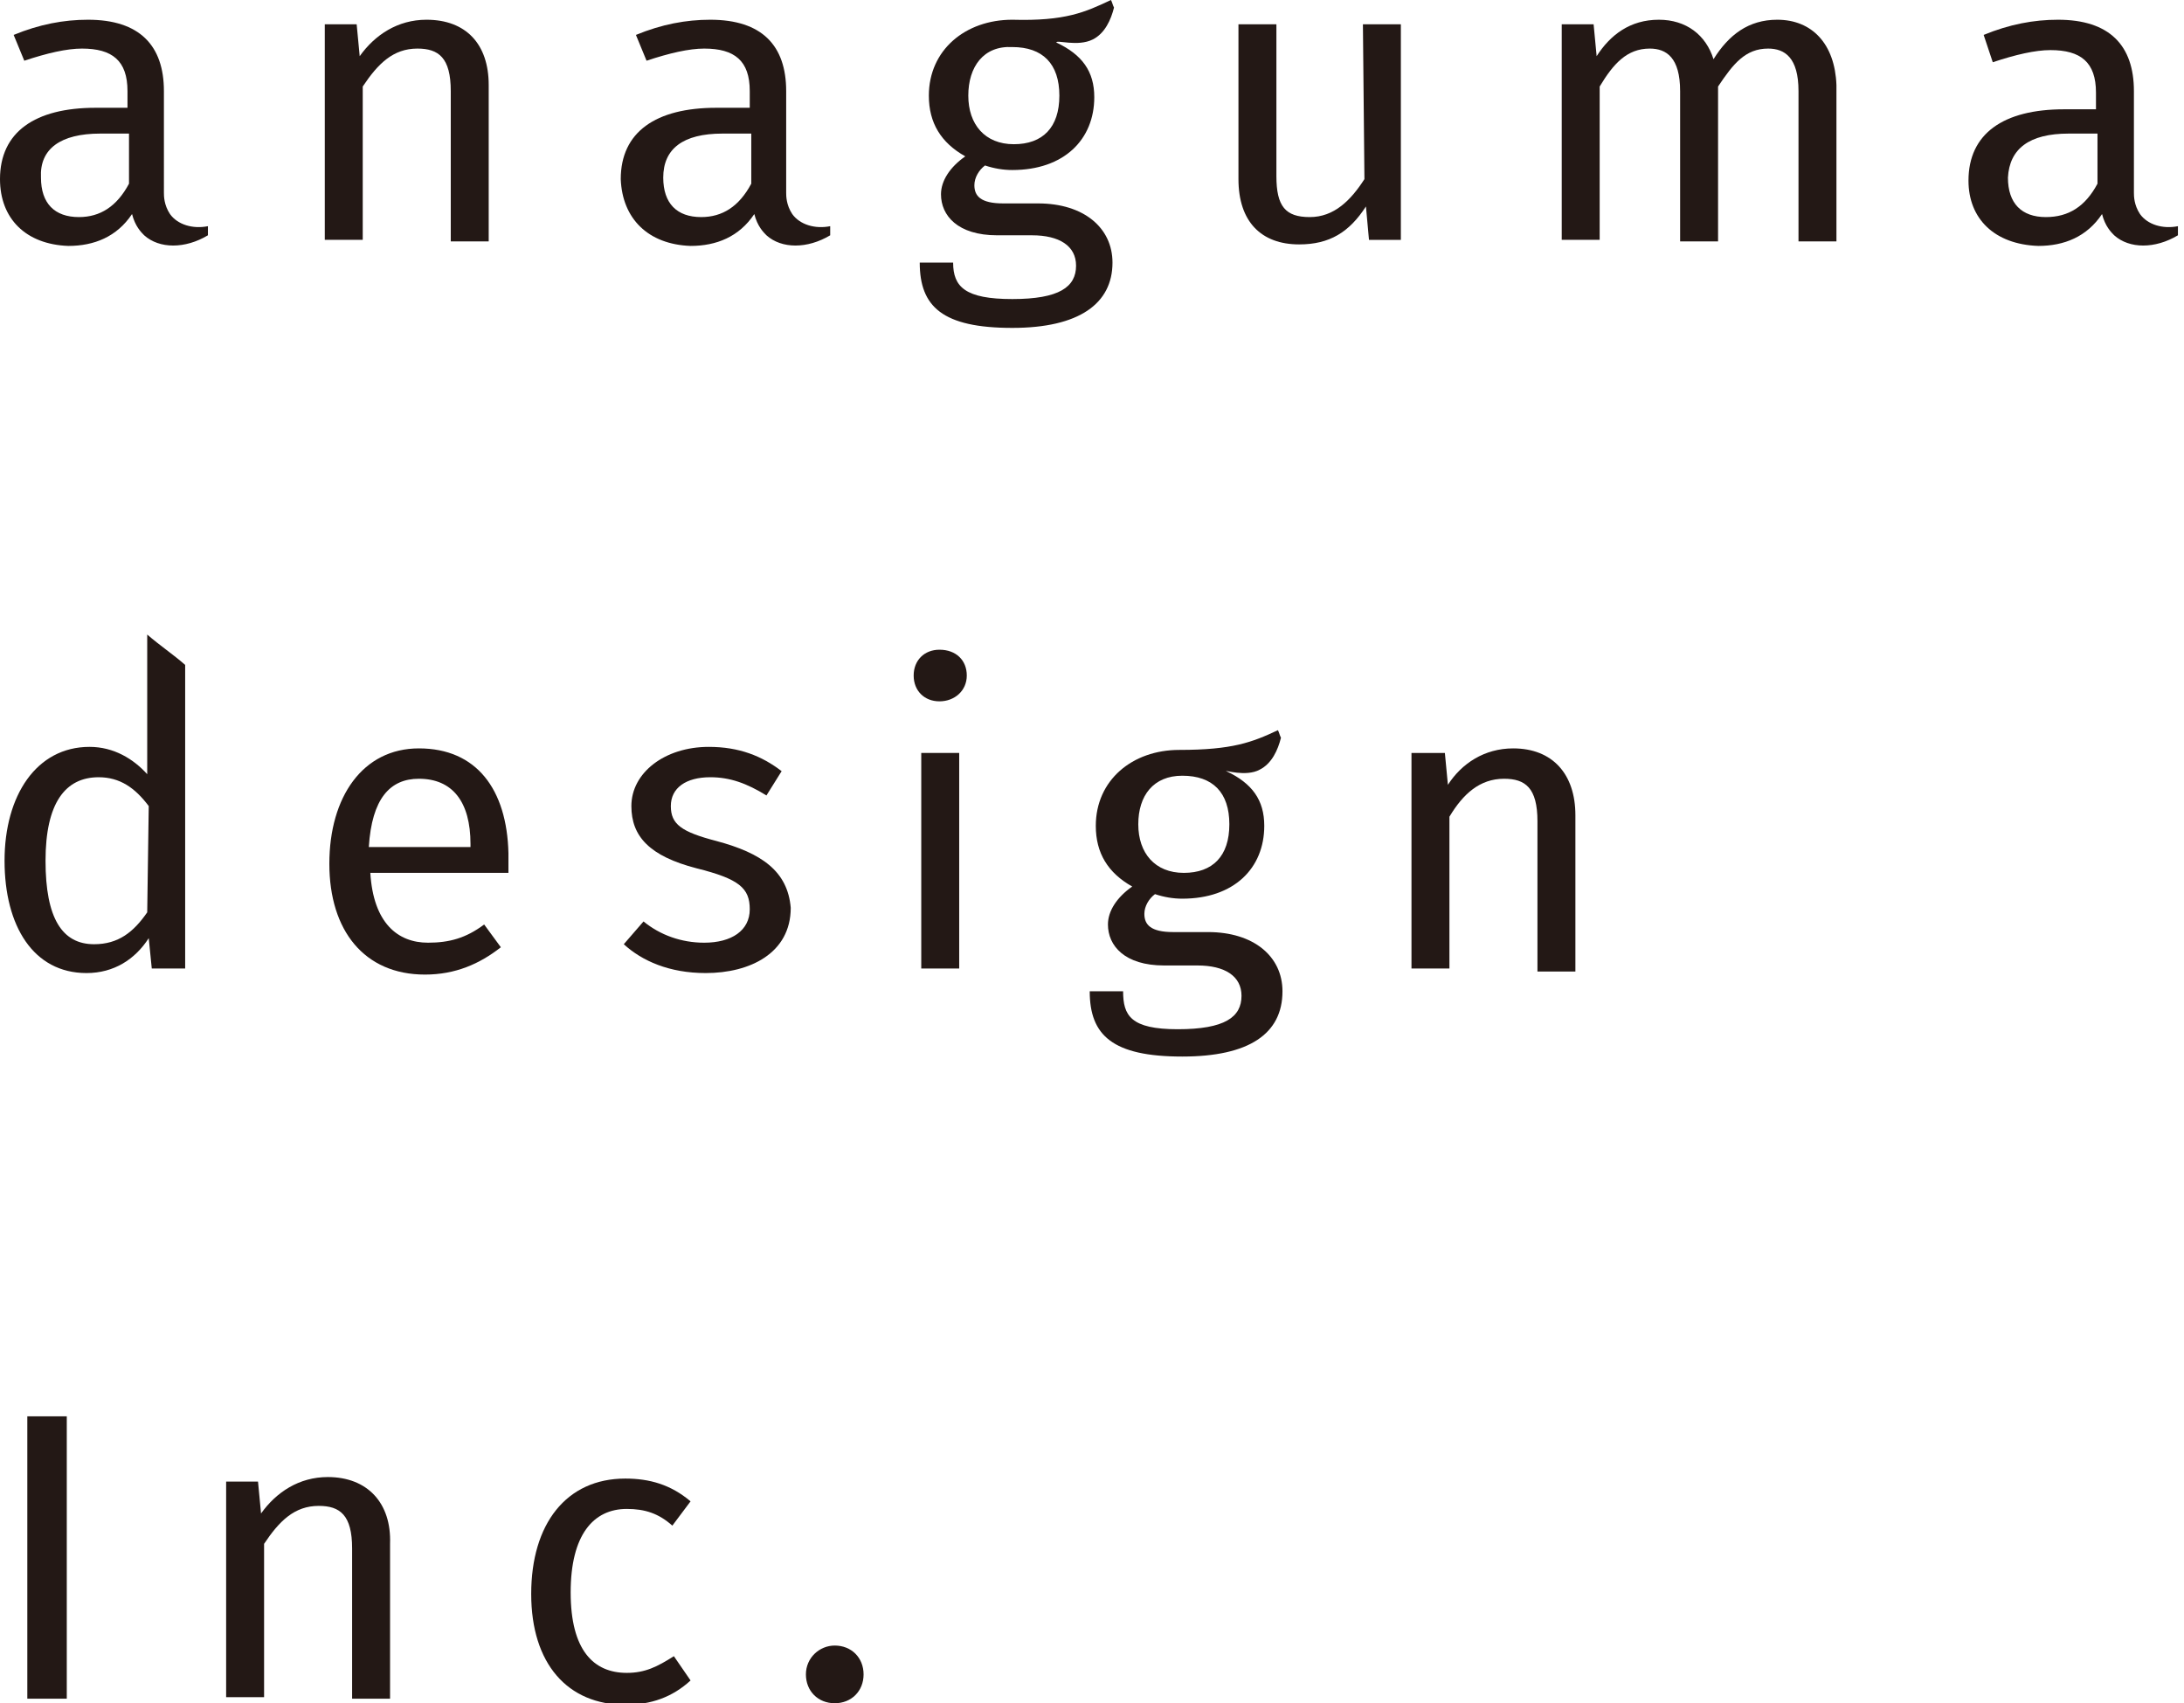
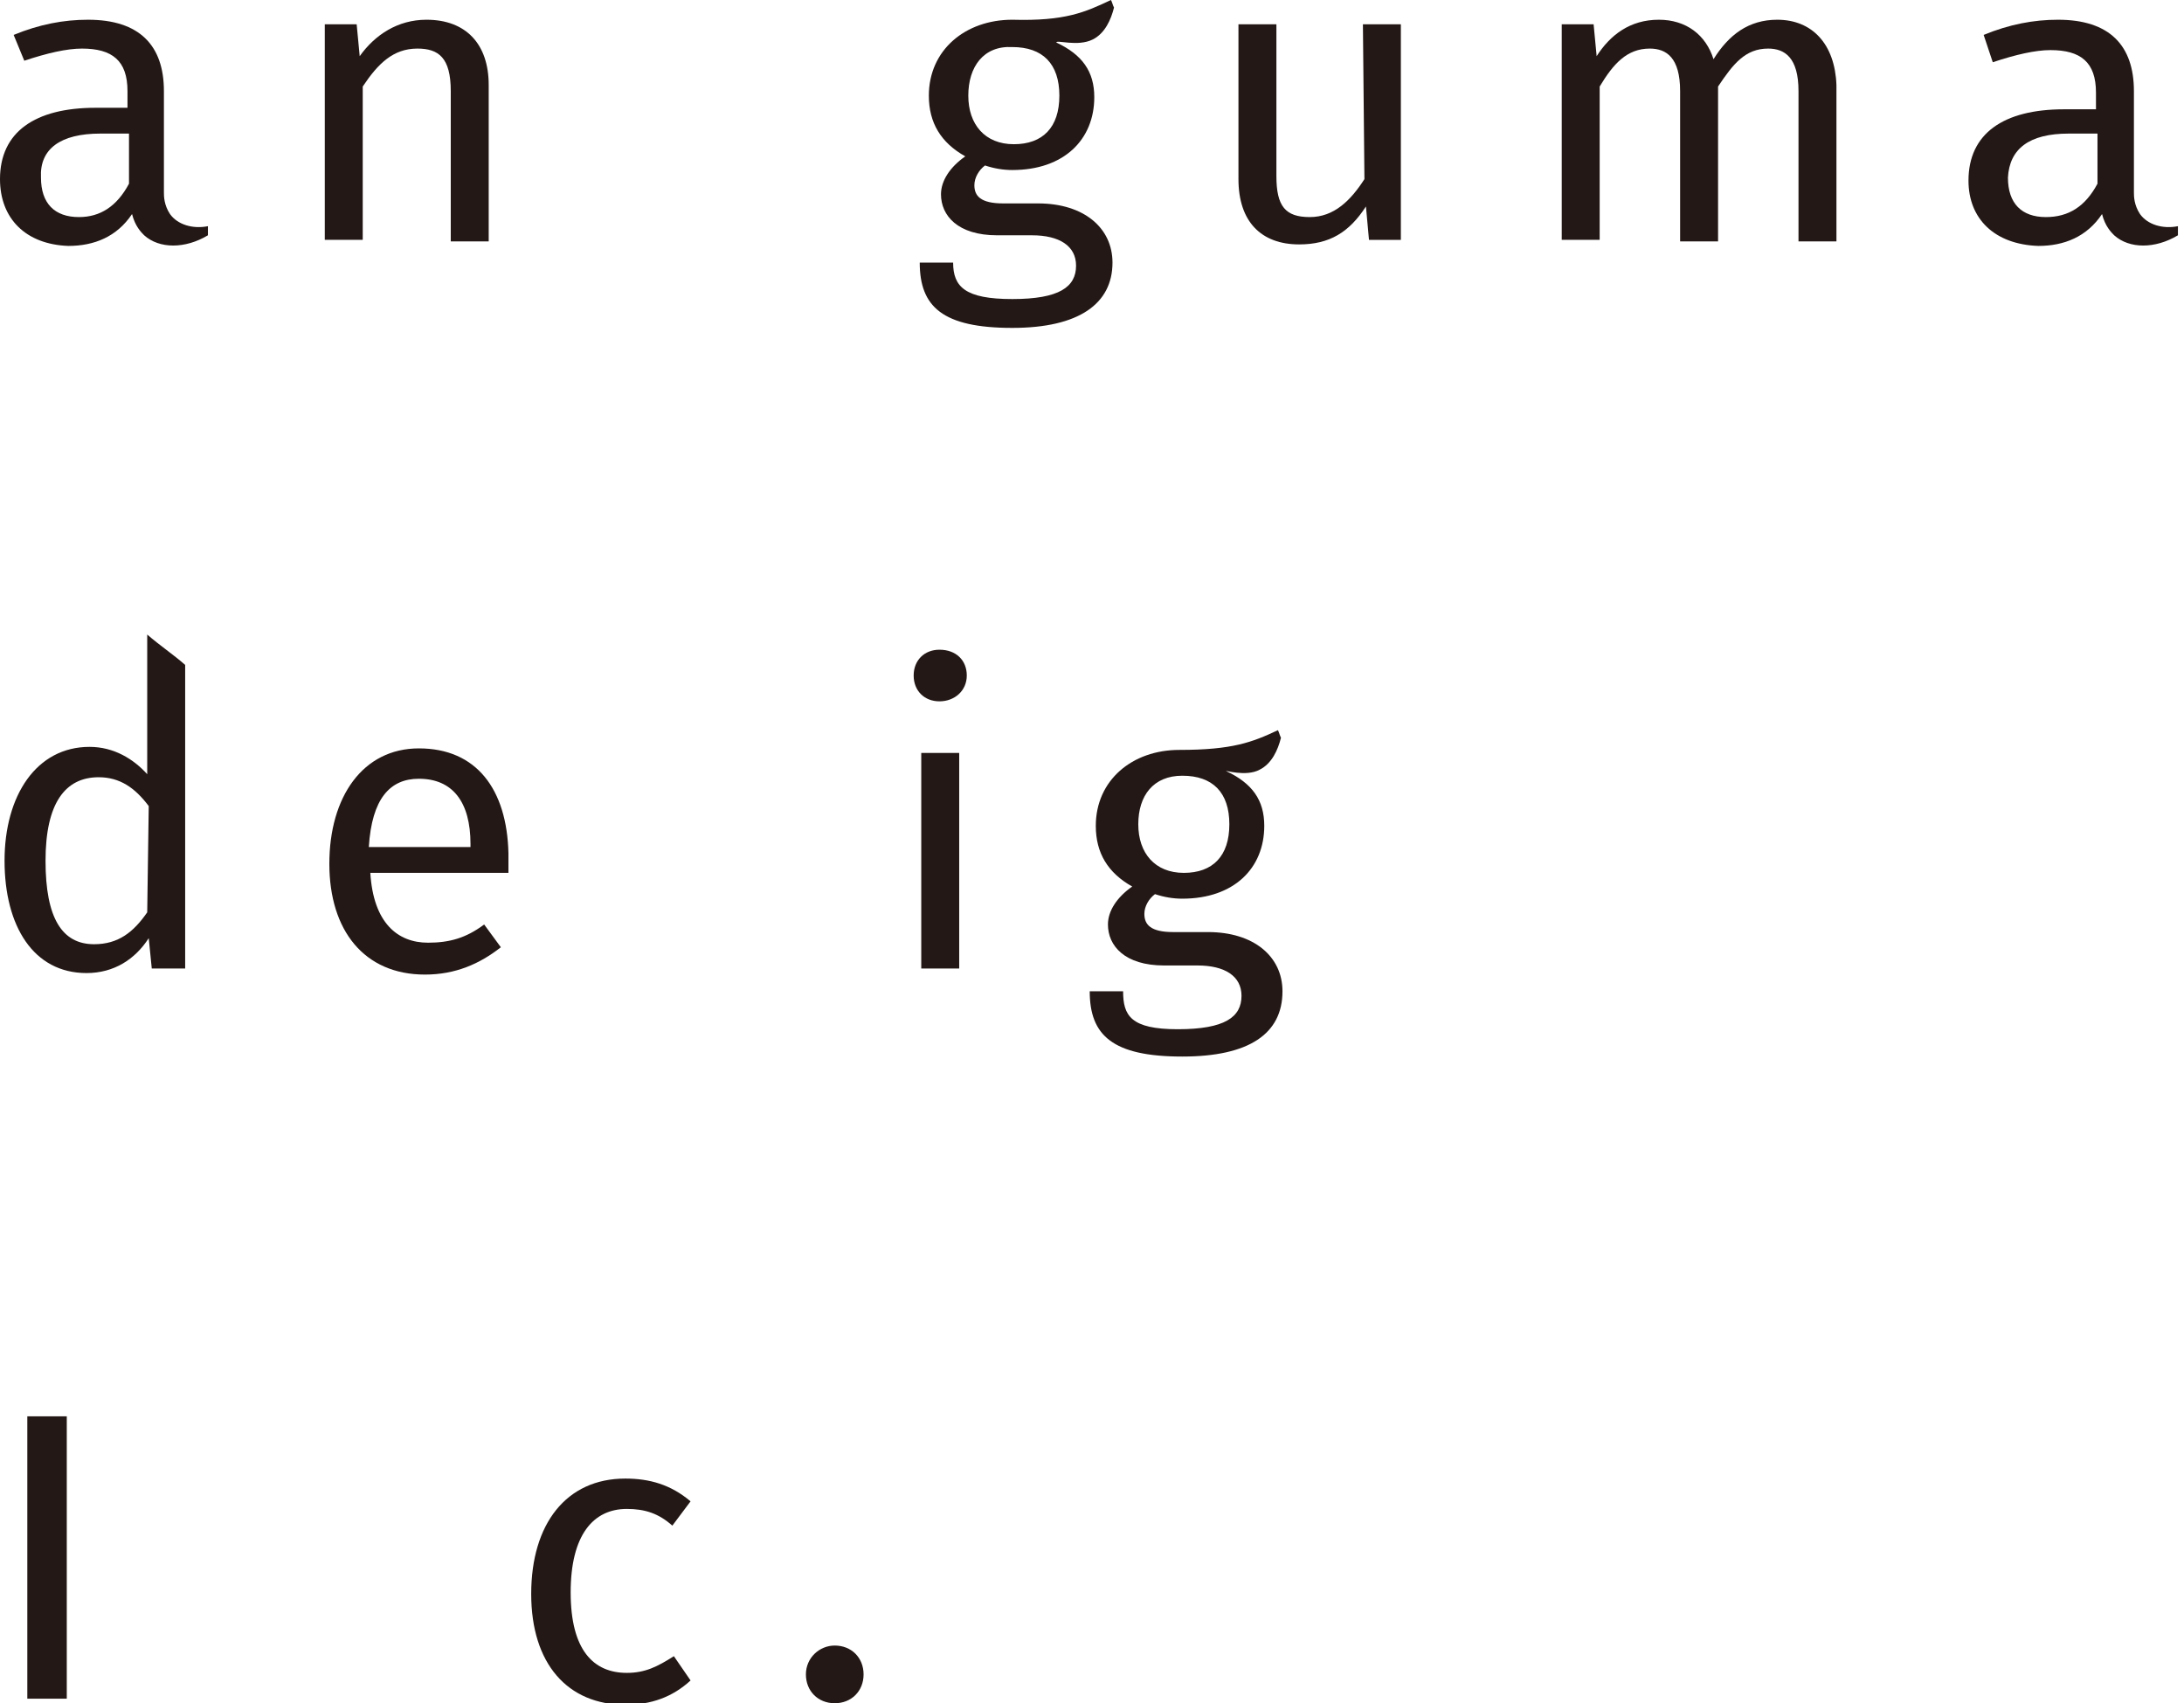
<svg xmlns="http://www.w3.org/2000/svg" version="1.1" id="_レイヤー_1" x="0px" y="0px" viewBox="0 0 143.9 112.2" style="enable-background:new 0 0 143.9 112.2;" xml:space="preserve">
  <style type="text/css">
	.st0{fill:#231815;}
</style>
  <g>
    <path class="st0" d="M4.5,16.2c1.7,0,3.2-0.6,4.2-2.1c0.2,0.8,0.6,1.2,0.8,1.4c1,0.9,2.7,0.9,4.2,0v-0.6c-1,0.2-2-0.1-2.5-0.8   c-0.4-0.6-0.4-1.2-0.4-1.4V6c0-3-1.6-4.7-5-4.7c-1.6,0-3.2,0.3-4.9,1L1.6,4c1.5-0.5,2.8-0.8,3.8-0.8c2,0,3,0.8,3,2.8v1.1H6.3   c-4,0-6.3,1.6-6.3,4.7C0,14.4,1.7,16.1,4.5,16.2L4.5,16.2z M6.6,8.8h1.9v3.3c-0.8,1.5-1.9,2.2-3.3,2.2c-1.6,0-2.5-0.9-2.5-2.6   C2.6,9.8,4,8.8,6.6,8.8z" />
    <path class="st0" d="M23.9,5.7c1-1.5,2-2.5,3.6-2.5c1.4,0,2.2,0.6,2.2,2.8v9.9h2.5V5.6c0-2.7-1.5-4.3-4.1-4.3c-1.9,0-3.4,1-4.4,2.4   l-0.2-2.1h-2.1v14.2h2.5V5.7z" />
    <path class="st0" d="M73.3,17.3c0-2.3-1.9-3.9-4.9-3.9h-2.3c-1.5,0-1.9-0.5-1.9-1.2c0-0.5,0.3-1,0.7-1.3c0.6,0.2,1.2,0.3,1.8,0.3   c3.4,0,5.4-2,5.4-4.8c0-1.7-0.8-2.8-2.5-3.6c0-0.2,1.4,0.3,2.4-0.2c0.8-0.4,1.2-1.3,1.4-2.1c-0.1-0.2-0.1-0.3-0.2-0.5   c-1.7,0.8-3,1.4-6.5,1.3c-3.1,0-5.5,2-5.5,5c0,1.8,0.8,3.1,2.4,4c-1,0.7-1.6,1.6-1.6,2.5c0,1.4,1.1,2.7,3.7,2.7H68   c1.8,0,2.9,0.7,2.9,2c0,1.4-1.1,2.2-4.2,2.2s-3.9-0.8-3.9-2.4h-2.2c0,2.9,1.5,4.3,6.1,4.3C71.1,21.6,73.3,20,73.3,17.3L73.3,17.3z    M66.7,3.1c2,0,3.1,1.1,3.1,3.2s-1.1,3.2-3,3.2s-3-1.3-3-3.2S64.8,3,66.7,3.1L66.7,3.1z" />
    <path class="st0" d="M89.9,11.8c-0.9,1.4-2,2.5-3.6,2.5s-2.2-0.7-2.2-2.7v-10h-2.5v10.2c0,2.8,1.5,4.3,4,4.3c2,0,3.3-0.8,4.4-2.5   l0.2,2.2h2.1V1.6h-2.5L89.9,11.8L89.9,11.8z" />
    <path class="st0" d="M117.1,1.3c-1.9,0-3.2,1-4.2,2.6c-0.5-1.6-1.8-2.6-3.6-2.6c-1.9,0-3.2,1-4.1,2.4L105,1.6h-2.1v14.2h2.5V5.7   c0.9-1.5,1.8-2.5,3.3-2.5c1.1,0,2,0.6,2,2.8v9.9h2.5V5.7c1-1.5,1.8-2.5,3.3-2.5c1.1,0,2,0.6,2,2.8v9.9h2.5V5.6   C120.9,2.9,119.4,1.3,117.1,1.3L117.1,1.3z" />
    <path class="st0" d="M9.7,51c-0.9-1-2.2-1.8-3.8-1.8c-3.5,0-5.6,3.2-5.6,7.5s1.9,7.4,5.4,7.4c1.8,0,3.2-0.9,4.1-2.3l0.2,2h2.2v-20   c-0.8-0.7-1.7-1.3-2.5-2L9.7,51L9.7,51z M9.7,60.1c-0.9,1.3-1.9,2.1-3.5,2.1c-2.1,0-3.2-1.7-3.2-5.5s1.3-5.5,3.5-5.5   c1.4,0,2.4,0.7,3.3,1.9L9.7,60.1L9.7,60.1z" />
    <path class="st0" d="M27.6,49.3c-3.7,0-5.9,3.2-5.9,7.6s2.3,7.3,6.3,7.3c2,0,3.6-0.7,5-1.8l-1.1-1.5c-1.2,0.9-2.3,1.2-3.7,1.2   c-2,0-3.6-1.3-3.8-4.6h9.1c0-0.3,0-0.8,0-1.3C33.4,52,31.4,49.3,27.6,49.3L27.6,49.3z M31,55.8h-6.7c0.2-3.2,1.4-4.5,3.3-4.5   c2.2,0,3.4,1.5,3.4,4.3L31,55.8L31,55.8z" />
-     <path class="st0" d="M47.2,55.4c-2.3-0.6-3-1.1-3-2.3s1-1.9,2.6-1.9c1.3,0,2.4,0.4,3.7,1.2l1-1.6c-1.3-1-2.8-1.6-4.8-1.6   c-2.9,0-5.1,1.7-5.1,3.9c0,2,1.2,3.3,4.3,4.1c2.8,0.7,3.5,1.3,3.5,2.7s-1.2,2.2-3,2.2c-1.5,0-2.9-0.5-4-1.4l-1.3,1.5   c1.2,1.1,3,1.9,5.4,1.9c2.9,0,5.6-1.3,5.6-4.3C51.9,57.4,50.2,56.2,47.2,55.4L47.2,55.4z" />
    <rect x="60.7" y="49.6" class="st0" width="2.5" height="14.2" />
    <path class="st0" d="M61.9,42.8c-1,0-1.7,0.7-1.7,1.7s0.7,1.7,1.7,1.7s1.8-0.7,1.8-1.7S63,42.8,61.9,42.8z" />
-     <path class="st0" d="M99.7,49.3c-1.9,0-3.4,1-4.3,2.4l-0.2-2.1H93v14.2h2.5v-10c0.9-1.5,2-2.5,3.6-2.5c1.4,0,2.2,0.6,2.2,2.8V64   h2.5V53.7C103.8,51,102.3,49.3,99.7,49.3z" />
    <rect x="1.8" y="93.3" class="st0" width="2.6" height="18.6" />
-     <path class="st0" d="M21.6,97.3c-1.9,0-3.4,1-4.4,2.4L17,97.6h-2.1v14.2h2.5v-10.1c1-1.5,2-2.5,3.6-2.5c1.4,0,2.2,0.6,2.2,2.8v9.9   h2.5v-10.2C25.8,99,24.2,97.3,21.6,97.3z" />
    <path class="st0" d="M41.3,99.4c1.2,0,2.1,0.3,3,1.1l1.2-1.6c-1.3-1.1-2.7-1.5-4.3-1.5c-3.9,0-6.2,3-6.2,7.6s2.4,7.3,6.2,7.3   c1.7,0,3.1-0.5,4.3-1.6l-1.1-1.6c-1.1,0.7-1.9,1.1-3.1,1.1c-2.2,0-3.7-1.5-3.7-5.3S39.1,99.4,41.3,99.4L41.3,99.4z" />
    <path class="st0" d="M55,108.4c-1,0-1.9,0.8-1.9,1.9s0.8,1.9,1.9,1.9s1.9-0.8,1.9-1.9S56.1,108.4,55,108.4z" />
-     <path class="st0" d="M45.5,16.2c1.7,0,3.2-0.6,4.2-2.1c0.2,0.8,0.6,1.2,0.8,1.4c1,0.9,2.7,0.9,4.2,0v-0.6c-1,0.2-2-0.1-2.5-0.8   c-0.4-0.6-0.4-1.2-0.4-1.4V6c0-3-1.6-4.7-5-4.7c-1.6,0-3.2,0.3-4.9,1L42.6,4c1.5-0.5,2.8-0.8,3.8-0.8c2,0,3,0.8,3,2.8v1.1h-2.2   c-4,0-6.3,1.6-6.3,4.7C41,14.4,42.7,16.1,45.5,16.2L45.5,16.2z M47.6,8.8h1.9v3.3c-0.8,1.5-1.9,2.2-3.3,2.2c-1.6,0-2.5-0.9-2.5-2.6   C43.7,9.8,45,8.8,47.6,8.8z" />
    <path class="st0" d="M134.3,16.2c1.7,0,3.2-0.6,4.2-2.1c0.2,0.8,0.6,1.2,0.8,1.4c1,0.9,2.7,0.9,4.2,0v-0.6c-1,0.2-2-0.1-2.5-0.8   c-0.4-0.6-0.4-1.2-0.4-1.4V6c0-3-1.6-4.7-5-4.7c-1.6,0-3.2,0.3-4.9,1l0.6,1.8c1.5-0.5,2.8-0.8,3.8-0.8c2,0,3,0.8,3,2.8v1.1H136   c-4,0-6.3,1.6-6.3,4.7C129.7,14.4,131.4,16.1,134.3,16.2L134.3,16.2z M136.3,8.8h1.9v3.3c-0.8,1.5-1.9,2.2-3.4,2.2   c-1.6,0-2.5-0.9-2.5-2.6C132.4,9.8,133.7,8.8,136.3,8.8L136.3,8.8z" />
    <path class="st0" d="M84.5,65.3c0-2.3-1.9-3.9-4.9-3.9h-2.3c-1.5,0-1.9-0.5-1.9-1.2c0-0.5,0.3-1,0.7-1.3c0.6,0.2,1.2,0.3,1.8,0.3   c3.4,0,5.4-2,5.4-4.8c0-1.7-0.8-2.8-2.5-3.6c-0.2-0.1,1.3,0.4,2.2-0.1c0.8-0.4,1.2-1.3,1.4-2.1c-0.1-0.2-0.1-0.3-0.2-0.5   c-1.7,0.8-3,1.3-6.5,1.3c-3.1,0-5.5,2-5.5,5c0,1.8,0.8,3.1,2.4,4c-1,0.7-1.6,1.6-1.6,2.5c0,1.4,1.1,2.7,3.7,2.7h2.2   c1.8,0,2.9,0.7,2.9,2c0,1.4-1.1,2.2-4.2,2.2S74,66.9,74,65.3h-2.2c0,2.9,1.5,4.3,6.1,4.3C82.3,69.6,84.5,68.1,84.5,65.3L84.5,65.3z    M77.9,51.1c2,0,3.1,1.1,3.1,3.2s-1.1,3.2-3,3.2s-3-1.3-3-3.2S76,51.1,77.9,51.1L77.9,51.1z" />
  </g>
</svg>